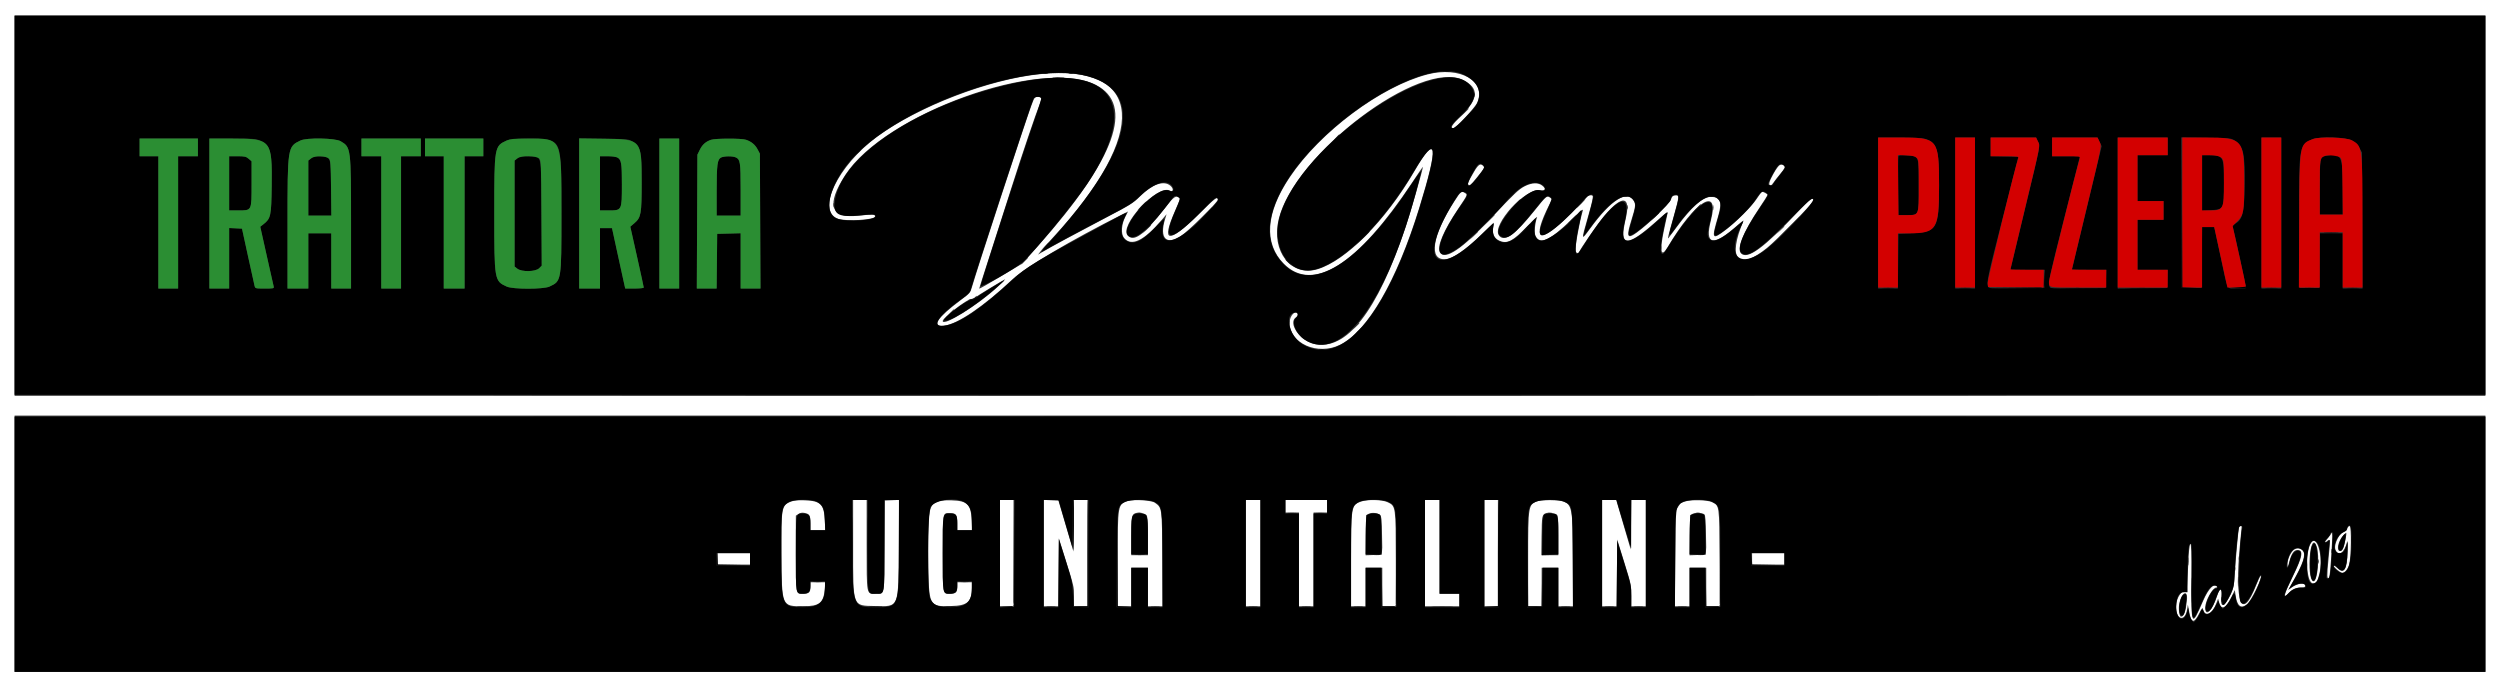
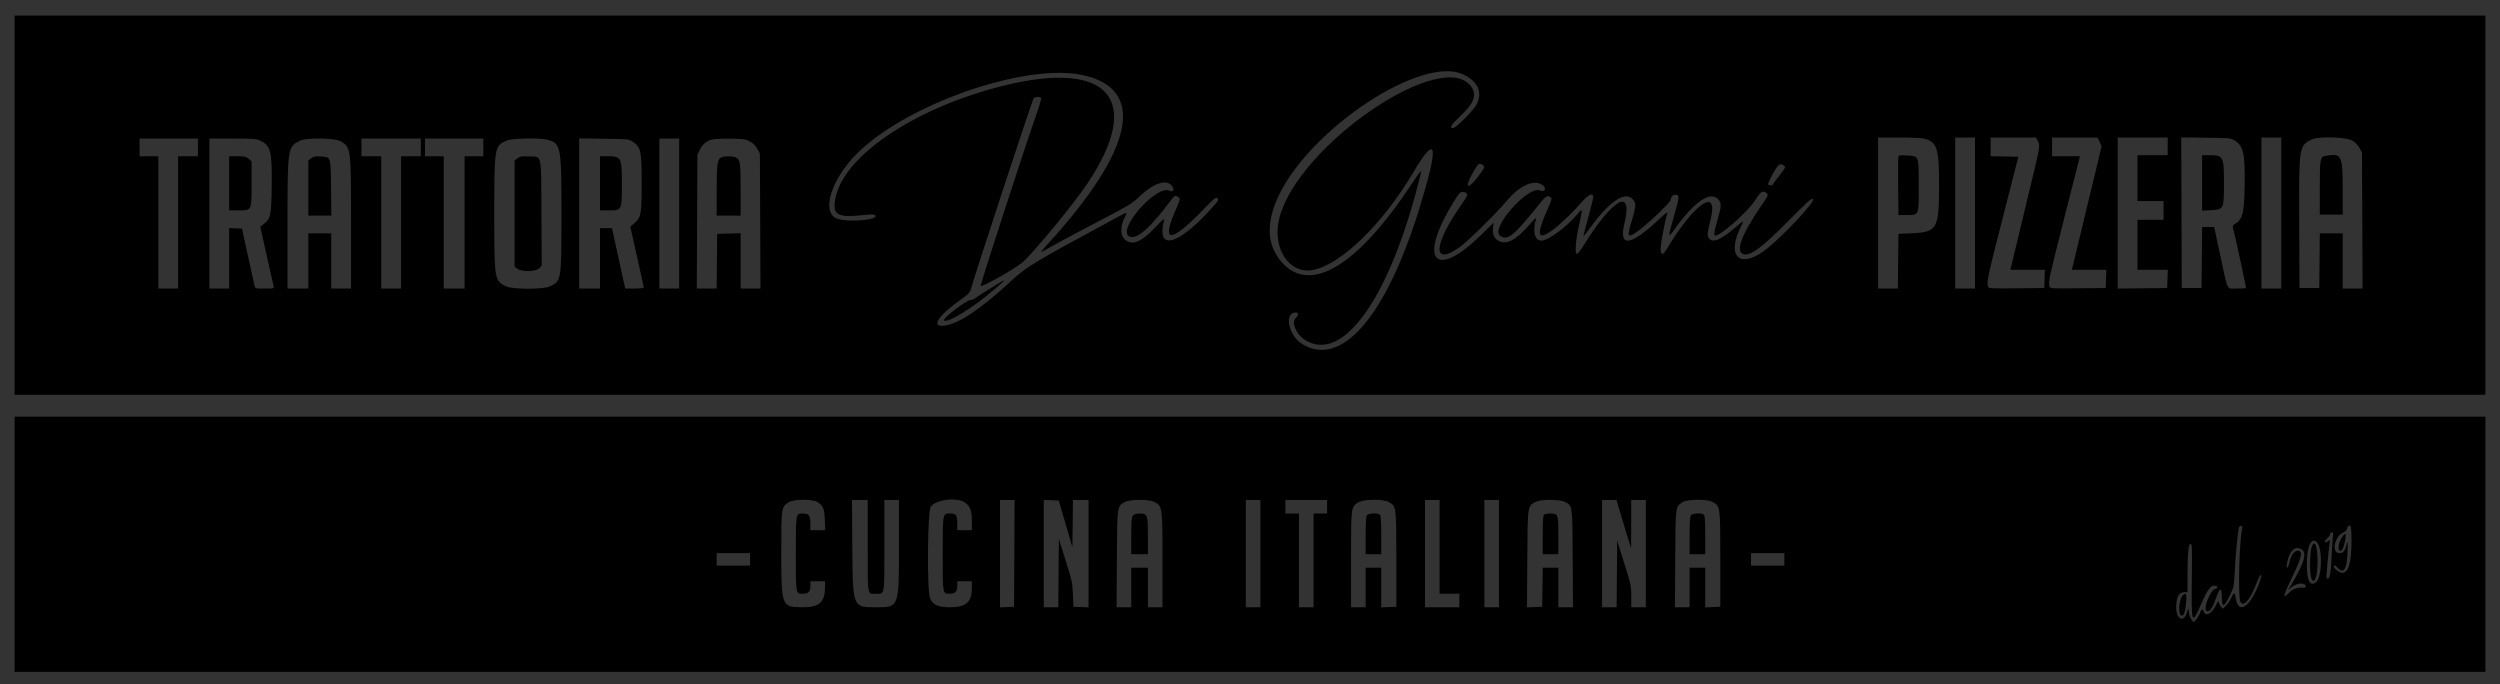
<svg xmlns="http://www.w3.org/2000/svg" id="svg" width="400" height="109.519" viewBox="0, 0, 400,109.519">
  <rect x="0" y="0" width="400" height="109.519" fill="#333333" stroke="none" />
  <g id="svgg">
-     <path id="path0" d="M0.000 54.750 L 0.000 109.500 200.000 109.500 L 400.000 109.500 400.000 54.750 L 400.000 0.000 200.000 0.000 L 0.000 0.000 0.000 54.750 M397.667 32.917 L 397.667 63.333 200.000 63.333 L 2.333 63.333 2.333 32.917 L 2.333 2.500 200.000 2.500 L 397.667 2.500 397.667 32.917 M228.405 11.907 C 220.954 13.834,211.243 21.081,206.361 28.358 C 202.512 34.095,202.184 38.940,205.422 42.205 C 210.070 46.889,217.247 42.338,225.958 29.182 C 226.898 27.763,227.667 26.640,227.667 26.686 C 227.667 27.095,225.757 33.754,224.915 36.281 C 220.377 49.901,215.386 56.252,210.199 55.008 C 207.939 54.466,206.053 51.682,207.336 50.783 C 207.567 50.621,207.672 50.422,207.610 50.261 C 207.316 49.493,206.333 50.528,206.333 51.606 C 206.333 54.949,210.826 56.929,214.402 55.163 C 218.812 52.986,223.455 44.973,227.051 33.333 C 230.206 23.124,229.963 21.097,226.333 27.352 C 221.728 35.287,215.317 41.763,210.753 43.090 C 206.552 44.311,203.369 40.202,204.577 35.118 C 207.069 24.632,227.339 9.350,234.148 12.824 C 236.685 14.118,236.579 15.812,233.792 18.533 C 232.294 19.996,231.976 20.500,232.553 20.500 C 232.915 20.500,235.993 17.218,236.332 16.472 C 237.901 13.014,233.632 10.556,228.405 11.907 M166.417 11.862 C 158.276 12.680,146.907 17.047,140.333 21.881 C 133.964 26.565,130.549 33.825,134.150 35.024 C 135.435 35.452,140.000 35.161,140.000 34.651 C 140.000 34.269,139.830 34.261,137.269 34.522 C 132.849 34.973,132.160 32.760,135.238 28.000 C 141.582 18.194,166.647 9.182,175.335 13.584 C 181.578 16.748,178.467 25.448,166.142 39.290 L 163.583 42.164 160.125 44.233 C 158.223 45.372,156.667 46.251,156.667 46.188 C 156.667 46.125,157.373 43.900,158.237 41.245 C 159.101 38.589,160.710 33.567,161.814 30.083 C 163.478 24.829,165.663 18.371,166.484 16.278 C 166.717 15.683,166.605 15.500,166.006 15.500 C 165.563 15.500,165.496 15.594,165.023 16.875 C 164.083 19.417,156.154 43.641,155.524 45.897 C 155.260 46.842,155.196 46.917,153.750 47.993 C 149.926 50.838,148.909 52.407,151.081 52.110 C 153.287 51.807,157.386 49.019,162.015 44.672 C 164.081 42.732,171.305 38.464,179.618 34.273 L 180.485 33.835 180.043 34.709 C 179.428 35.922,179.331 37.410,179.825 38.036 C 180.983 39.504,183.009 38.548,185.881 35.178 L 186.653 34.272 186.402 35.094 C 185.480 38.124,186.618 39.294,188.973 37.738 C 190.199 36.927,194.833 32.367,194.833 31.970 C 194.833 31.378,194.410 31.695,191.928 34.144 C 186.915 39.091,185.699 38.950,188.022 33.693 C 188.481 32.653,188.833 31.781,188.804 31.757 C 188.142 31.202,187.883 31.364,186.418 33.250 C 183.048 37.587,181.428 38.784,180.426 37.677 C 179.004 36.105,185.221 29.459,187.149 30.490 C 187.739 30.806,187.832 30.208,187.269 29.724 C 186.219 28.821,184.398 29.456,182.411 31.417 C 181.289 32.525,180.864 32.790,176.889 34.869 C 172.608 37.108,167.781 39.715,166.667 40.391 L 166.083 40.745 166.417 40.306 C 166.600 40.065,167.502 39.054,168.421 38.059 C 183.948 21.249,183.101 10.186,166.417 11.862 M235.863 27.458 C 234.905 29.114,234.808 29.324,234.919 29.503 C 235.102 29.800,235.265 29.677,236.178 28.548 C 237.578 26.818,237.558 26.853,237.327 26.576 C 236.913 26.077,236.529 26.309,235.863 27.458 M283.777 27.758 C 283.045 29.049,282.893 29.667,283.309 29.667 C 283.393 29.667,283.596 29.460,283.761 29.208 C 283.925 28.956,284.424 28.311,284.870 27.775 C 285.515 26.998,285.641 26.753,285.486 26.567 C 285.021 26.007,284.606 26.296,283.777 27.758 M243.991 29.784 C 243.017 30.267,242.271 30.975,238.500 34.990 C 233.964 39.821,231.218 41.663,230.405 40.422 C 229.829 39.543,230.908 36.957,233.383 33.286 C 234.798 31.187,234.807 31.167,234.451 30.918 C 233.866 30.508,233.738 30.599,232.755 32.125 C 229.111 37.782,228.516 41.733,231.351 41.461 C 232.513 41.349,234.435 40.012,237.066 37.484 C 239.126 35.504,239.131 35.501,238.959 36.177 C 238.679 37.281,239.017 38.119,239.901 38.510 C 241.170 39.072,242.071 38.596,244.437 36.117 C 245.330 35.182,246.007 34.560,245.942 34.735 C 245.586 35.692,245.449 37.265,245.681 37.738 C 246.398 39.202,247.949 38.505,251.398 35.167 C 252.487 34.113,253.334 33.400,253.280 33.583 C 252.680 35.612,251.937 39.810,252.103 40.241 C 252.208 40.515,252.667 40.604,252.667 40.351 C 252.667 40.053,255.664 35.719,256.746 34.452 C 259.609 31.098,260.979 31.333,260.109 35.027 C 259.009 39.696,260.264 39.674,265.570 34.930 C 266.810 33.821,266.884 33.780,266.784 34.250 C 266.725 34.525,266.488 35.632,266.255 36.709 C 265.504 40.195,265.740 41.375,266.820 39.542 C 271.178 32.148,275.202 29.646,273.750 35.234 C 272.700 39.274,274.101 39.512,278.075 35.968 C 278.620 35.481,279.018 35.196,278.960 35.333 C 276.339 41.476,278.029 43.443,282.698 39.687 C 284.215 38.467,290.167 32.411,290.167 32.088 C 290.167 31.418,289.640 31.796,287.703 33.855 C 282.258 39.644,279.611 41.587,278.577 40.553 C 277.842 39.818,278.888 37.169,281.391 33.427 C 282.184 32.241,282.833 31.222,282.833 31.162 C 282.833 31.066,282.093 30.667,281.914 30.667 C 281.875 30.667,281.473 31.216,281.020 31.887 C 280.192 33.113,277.872 35.436,276.167 36.745 C 273.902 38.484,273.794 38.299,274.903 34.583 C 275.576 32.328,275.264 31.500,273.741 31.500 C 272.464 31.500,270.637 33.114,268.284 36.323 C 267.641 37.199,267.047 37.992,266.963 38.083 C 266.766 38.297,266.858 37.918,267.863 34.348 C 268.716 31.319,268.718 31.139,267.898 31.296 C 267.602 31.353,267.456 31.514,267.387 31.856 C 267.238 32.602,262.689 36.865,261.205 37.649 C 260.360 38.095,260.306 37.532,260.985 35.327 C 261.685 33.053,261.726 32.765,261.433 32.199 C 260.447 30.291,257.778 31.951,254.440 36.549 C 252.962 38.586,252.959 38.574,254.080 34.662 C 254.790 32.185,254.955 31.408,254.794 31.307 C 254.536 31.145,253.938 31.309,253.858 31.564 C 253.825 31.666,252.738 32.806,251.441 34.097 C 246.271 39.244,244.904 38.673,247.937 32.633 L 248.330 31.850 247.966 31.595 C 247.497 31.267,247.423 31.332,245.409 33.840 C 242.346 37.654,240.579 38.844,239.799 37.617 C 238.729 35.933,244.029 30.129,246.375 30.415 C 247.308 30.529,247.445 30.243,246.728 29.679 C 246.107 29.191,245.109 29.229,243.991 29.784 M159.667 45.853 C 156.555 48.766,150.833 52.333,150.833 51.360 C 150.833 50.846,154.745 47.833,155.413 47.833 C 155.608 47.833,155.848 47.752,155.947 47.653 C 156.152 47.448,160.705 44.679,160.833 44.681 C 160.879 44.682,160.354 45.209,159.667 45.853 M397.667 87.000 L 397.667 107.500 200.000 107.500 L 2.333 107.500 2.333 87.000 L 2.333 66.500 200.000 66.500 L 397.667 66.500 397.667 87.000 M126.590 80.240 C 125.043 80.813,124.975 81.193,125.034 88.879 C 125.097 97.067,125.069 97.000,128.500 97.000 C 131.109 97.000,131.781 96.461,131.961 94.225 L 132.046 93.167 130.856 93.167 L 129.667 93.167 129.667 93.883 C 129.667 94.794,129.451 95.000,128.500 95.000 C 127.282 95.000,127.333 95.282,127.333 88.554 L 127.333 82.508 127.752 82.233 C 128.034 82.048,128.341 81.993,128.694 82.064 C 129.549 82.235,129.667 82.431,129.667 83.687 L 129.667 84.833 130.853 84.833 L 132.040 84.833 131.968 83.292 C 131.847 80.689,131.303 80.142,128.750 80.050 C 127.723 80.013,127.042 80.073,126.590 80.240 M136.500 87.505 C 136.500 97.235,136.371 96.883,139.971 96.965 C 143.881 97.054,143.736 97.407,143.798 87.617 L 143.846 79.984 142.715 80.034 L 141.583 80.083 141.540 87.318 C 141.491 95.471,141.576 95.000,140.156 95.000 C 138.586 95.000,138.667 95.428,138.667 87.130 L 138.667 80.000 137.583 80.000 L 136.500 80.000 136.500 87.505 M150.267 80.164 C 148.595 80.697,148.464 81.372,148.531 89.121 C 148.599 97.125,148.567 97.056,152.198 96.965 C 154.831 96.900,155.496 96.294,155.499 93.958 L 155.500 93.167 154.333 93.167 L 153.167 93.167 153.167 93.883 C 153.167 94.799,152.952 95.000,151.973 95.000 C 150.809 95.000,150.833 95.139,150.833 88.448 C 150.833 81.851,150.789 82.091,152.000 82.091 C 152.971 82.091,153.167 82.358,153.167 83.687 L 153.167 84.833 154.353 84.833 L 155.540 84.833 155.468 83.292 C 155.347 80.685,154.801 80.137,152.250 80.057 C 151.425 80.031,150.533 80.079,150.267 80.164 M160.000 88.500 L 160.000 97.000 161.083 97.000 L 162.167 97.000 162.167 88.500 L 162.167 80.000 161.083 80.000 L 160.000 80.000 160.000 88.500 M167.000 88.500 L 167.000 97.000 168.164 97.000 L 169.329 97.000 169.373 91.564 L 169.417 86.128 170.625 89.970 C 171.773 93.620,171.833 93.891,171.833 95.406 L 171.833 97.000 172.917 97.000 L 174.000 97.000 174.000 88.500 L 174.000 80.000 172.920 80.000 L 171.839 80.000 171.795 84.123 L 171.750 88.247 170.769 84.915 C 170.230 83.083,169.683 81.227,169.554 80.792 L 169.320 80.000 168.160 80.000 L 167.000 80.000 167.000 88.500 M180.440 80.162 C 178.854 80.668,178.833 80.786,178.833 89.495 L 178.833 97.000 179.917 97.000 L 181.000 97.000 181.000 93.917 L 181.000 90.833 182.333 90.833 L 183.667 90.833 183.667 93.917 L 183.667 97.000 184.843 97.000 L 186.019 97.000 185.968 89.458 C 185.911 81.107,185.936 81.296,184.785 80.438 C 184.264 80.050,181.370 79.866,180.440 80.162 M199.333 88.500 L 199.333 97.000 200.500 97.000 L 201.667 97.000 201.667 88.500 L 201.667 80.000 200.500 80.000 L 199.333 80.000 199.333 88.500 M205.667 81.000 L 205.667 82.000 206.750 82.000 L 207.833 82.000 207.833 89.500 L 207.833 97.000 209.000 97.000 L 210.167 97.000 210.167 89.500 L 210.167 82.000 211.250 82.000 L 212.333 82.000 212.333 81.000 L 212.333 80.000 209.000 80.000 L 205.667 80.000 205.667 81.000 M217.750 80.251 C 216.204 80.799,216.169 81.011,216.168 89.708 L 216.167 97.000 217.333 97.000 L 218.500 97.000 218.500 93.917 L 218.500 90.833 219.833 90.833 L 221.167 90.833 221.167 93.917 L 221.167 97.000 222.250 97.000 L 223.333 97.000 223.330 89.542 C 223.325 80.946,223.326 80.950,221.964 80.331 C 221.090 79.935,218.767 79.891,217.750 80.251 M228.000 88.500 L 228.000 97.000 230.750 97.000 L 233.500 97.000 233.500 96.000 L 233.500 95.000 231.917 95.000 L 230.333 95.000 230.333 87.500 L 230.333 80.000 229.167 80.000 L 228.000 80.000 228.000 88.500 M237.500 88.500 L 237.500 97.000 238.583 97.000 L 239.667 97.000 239.667 88.500 L 239.667 80.000 238.583 80.000 L 237.500 80.000 237.500 88.500 M246.107 80.171 C 244.524 80.646,244.500 80.787,244.500 89.495 L 244.500 97.000 245.583 97.000 L 246.667 97.000 246.667 93.917 L 246.667 90.833 248.000 90.833 L 249.333 90.833 249.333 93.917 L 249.333 97.000 250.500 97.000 L 251.667 97.000 251.663 89.875 C 251.658 81.150,251.563 80.644,249.843 80.167 C 249.131 79.969,246.773 79.972,246.107 80.171 M256.333 88.500 L 256.333 97.000 257.498 97.000 L 258.662 97.000 258.706 91.660 L 258.750 86.319 259.880 89.951 C 260.972 93.457,261.011 93.643,261.005 95.292 L 261.000 97.000 262.167 97.000 L 263.333 97.000 263.333 88.500 L 263.333 80.000 262.170 80.000 L 261.006 80.000 260.961 83.958 L 260.917 87.917 259.755 83.958 L 258.593 80.000 257.463 80.000 L 256.333 80.000 256.333 88.500 M269.583 80.247 C 269.217 80.384,268.904 80.496,268.889 80.497 C 268.873 80.499,268.686 80.781,268.472 81.125 L 268.083 81.750 268.034 89.375 L 267.984 97.000 269.159 97.000 L 270.333 97.000 270.333 93.917 L 270.333 90.833 271.667 90.833 L 273.000 90.833 273.000 93.917 L 273.000 97.000 274.088 97.000 L 275.176 97.000 275.130 89.262 C 275.078 80.642,275.122 80.959,273.902 80.335 C 273.210 79.982,270.450 79.925,269.583 80.247 M183.452 82.437 C 183.608 82.651,183.667 83.559,183.667 85.782 L 183.667 88.833 182.333 88.833 L 181.000 88.833 181.000 85.782 C 181.000 82.677,181.060 82.344,181.667 82.107 C 182.119 81.930,183.232 82.136,183.452 82.437 M220.822 82.417 C 221.040 82.635,221.083 83.178,221.083 85.714 L 221.083 88.750 219.788 88.799 L 218.493 88.847 218.538 85.637 L 218.583 82.426 219.000 82.207 C 219.501 81.944,220.459 82.055,220.822 82.417 M249.090 82.339 C 249.288 82.503,249.333 83.131,249.333 85.687 L 249.333 88.833 248.000 88.833 L 246.667 88.833 246.667 85.782 C 246.667 82.677,246.727 82.344,247.333 82.107 C 247.705 81.962,248.811 82.107,249.090 82.339 M272.729 82.328 C 272.855 82.454,272.917 83.540,272.917 85.633 L 272.917 88.750 271.621 88.799 L 270.326 88.847 270.371 85.637 L 270.417 82.426 270.833 82.207 C 271.297 81.962,272.435 82.035,272.729 82.328 M358.252 84.375 C 358.133 84.721,357.685 89.615,357.576 91.750 C 357.467 93.886,357.284 94.575,356.454 95.958 C 355.642 97.312,355.204 97.010,355.424 95.248 C 355.585 93.960,355.169 93.987,354.760 95.292 C 354.016 97.664,352.831 98.845,352.835 97.208 C 352.838 96.115,354.016 94.000,354.622 94.000 C 354.749 94.000,354.807 93.925,354.750 93.833 C 354.340 93.171,353.339 94.194,352.511 96.121 C 350.652 100.450,350.574 100.312,350.615 92.781 C 350.639 88.362,350.599 86.995,350.448 87.044 C 350.309 87.090,350.200 88.268,350.083 90.986 C 349.992 93.119,349.864 94.810,349.799 94.745 C 349.213 94.154,348.177 95.620,348.170 97.050 C 348.160 99.209,349.603 99.559,349.941 97.479 L 350.060 96.750 350.275 97.903 C 350.620 99.758,351.040 99.800,351.911 98.067 C 352.280 97.333,352.422 97.168,352.471 97.417 C 352.738 98.782,353.939 98.295,354.605 96.550 L 354.897 95.786 355.078 96.433 C 355.425 97.669,356.116 97.348,357.017 95.532 L 357.571 94.417 357.692 95.232 C 357.951 96.987,358.545 97.453,359.532 96.677 C 360.193 96.158,362.107 92.167,361.696 92.167 C 361.621 92.167,361.316 92.795,361.018 93.563 C 358.679 99.575,357.475 96.571,358.403 87.039 C 358.548 85.548,358.667 84.292,358.667 84.248 C 358.667 84.072,358.319 84.179,358.252 84.375 M375.568 84.583 C 375.511 84.813,375.362 85.000,375.237 85.000 C 374.456 85.000,373.345 87.070,373.669 87.922 C 374.138 89.157,375.107 88.474,375.566 86.583 C 375.611 86.400,375.631 87.150,375.610 88.250 C 375.558 91.105,375.054 91.927,373.985 90.903 C 373.720 90.649,373.463 90.482,373.413 90.532 C 373.281 90.664,374.468 91.667,374.756 91.667 C 375.132 91.667,375.624 91.089,375.845 90.386 C 376.185 89.307,376.260 84.167,375.937 84.167 C 375.792 84.167,375.626 84.354,375.568 84.583 M373.019 85.286 C 373.009 85.397,372.775 85.745,372.500 86.058 C 371.935 86.702,371.827 87.041,372.334 86.582 C 372.857 86.109,372.871 86.280,372.564 89.397 C 372.289 92.186,372.308 92.760,372.661 92.406 C 372.833 92.232,373.249 85.906,373.120 85.403 C 373.075 85.227,373.030 85.174,373.019 85.286 M375.243 86.479 C 375.005 87.730,374.790 88.167,374.414 88.167 C 373.786 88.167,374.067 86.649,374.863 85.742 C 375.516 84.998,375.523 85.011,375.243 86.479 M369.763 86.875 C 368.777 88.388,369.020 93.333,370.081 93.333 C 370.600 93.333,370.781 93.066,371.100 91.821 C 371.765 89.234,370.728 85.396,369.763 86.875 M370.677 87.448 C 371.180 88.973,370.814 93.000,370.172 93.000 C 369.707 93.000,369.440 91.490,369.540 89.419 C 369.655 87.042,370.220 86.063,370.677 87.448 M367.167 87.879 C 366.609 88.154,365.998 89.403,366.010 90.244 C 366.019 90.871,366.039 90.842,366.311 89.799 C 366.637 88.550,367.031 88.000,367.601 88.000 C 368.583 88.000,368.404 89.080,366.923 92.087 C 365.394 95.191,365.201 95.992,366.265 94.816 C 366.745 94.286,367.409 94.000,368.158 94.000 C 368.643 94.000,368.833 93.931,368.833 93.753 C 368.833 93.154,367.643 93.305,366.619 94.034 C 366.121 94.389,366.125 94.375,366.901 92.988 C 368.510 90.117,368.955 88.743,368.471 88.142 C 368.152 87.745,367.646 87.643,367.167 87.879 M114.833 89.417 L 114.833 90.333 117.417 90.333 L 120.000 90.333 120.000 89.417 L 120.000 88.500 117.417 88.500 L 114.833 88.500 114.833 89.417 M280.333 89.417 L 280.333 90.333 282.917 90.333 L 285.500 90.333 285.500 89.417 L 285.500 88.500 282.917 88.500 L 280.333 88.500 280.333 89.417 M349.909 96.042 C 349.721 97.865,349.437 98.654,348.966 98.664 C 348.694 98.670,348.520 97.438,348.676 96.615 C 349.033 94.737,350.095 94.243,349.909 96.042 " stroke="none" fill="#ffffff" fill-rule="evenodd" />
    <path id="path1" d="M2.333 32.833 L 2.333 63.167 200.000 63.167 L 397.667 63.167 397.667 32.833 L 397.667 2.500 200.000 2.500 L 2.333 2.500 2.333 32.833 M234.040 11.875 C 236.424 12.967,237.241 14.697,236.294 16.648 C 235.842 17.580,232.959 20.500,232.492 20.500 C 231.868 20.500,232.173 19.968,233.528 18.695 C 235.771 16.590,236.299 15.349,235.505 14.048 C 231.317 7.178,207.805 23.048,204.710 34.833 C 203.457 39.604,206.211 43.911,210.057 43.196 C 214.532 42.363,221.221 35.863,226.122 27.583 C 229.941 21.131,230.271 23.132,227.084 33.417 C 221.725 50.712,214.620 58.909,208.345 55.039 C 206.149 53.684,205.409 50.000,207.333 50.000 C 207.779 50.000,207.767 50.506,207.313 50.895 C 206.593 51.512,207.344 53.405,208.662 54.294 C 214.877 58.482,222.629 47.366,227.405 27.417 C 227.476 27.123,226.843 27.950,225.877 29.417 C 217.266 42.474,209.748 47.064,205.172 42.057 C 202.626 39.272,202.485 35.502,204.757 30.962 C 210.121 20.243,227.531 8.895,234.040 11.875 M173.109 11.986 C 183.450 14.120,181.522 23.831,167.764 38.909 C 166.602 40.182,166.386 40.487,166.833 40.219 C 167.947 39.553,173.271 36.695,177.167 34.672 C 180.703 32.835,181.205 32.520,182.333 31.434 C 184.711 29.145,186.885 28.539,187.642 29.953 C 187.916 30.466,187.615 30.785,187.112 30.515 C 185.163 29.472,178.846 36.500,180.587 37.774 C 181.692 38.581,184.057 36.526,187.645 31.644 C 187.917 31.275,188.160 31.253,188.580 31.560 C 188.877 31.777,188.850 31.881,187.998 33.852 C 185.783 38.975,187.354 38.855,192.562 33.502 C 194.346 31.668,194.566 31.494,194.798 31.726 C 195.030 31.959,194.944 32.108,193.921 33.252 C 188.461 39.352,184.926 40.237,186.275 35.167 C 186.353 34.874,185.950 35.211,184.916 36.304 C 182.713 38.632,181.420 39.241,180.226 38.512 C 179.226 37.903,179.137 36.359,180.003 34.661 C 180.433 33.818,180.655 33.743,177.215 35.601 C 165.671 41.837,164.206 42.719,161.988 44.772 C 156.846 49.532,153.279 51.910,150.962 52.124 C 148.868 52.317,150.205 50.398,154.039 47.705 C 154.748 47.208,155.201 46.763,155.268 46.500 C 155.717 44.720,165.004 16.449,165.353 15.797 C 165.540 15.448,166.467 15.388,166.594 15.717 C 166.639 15.836,166.158 17.392,165.523 19.175 C 164.061 23.283,157.282 44.162,156.906 45.714 C 156.796 46.173,162.383 43.036,163.647 41.930 C 165.377 40.417,171.851 32.555,173.952 29.417 C 182.936 15.995,177.535 9.553,160.750 13.667 C 145.944 17.296,134.109 25.494,133.547 32.510 C 133.396 34.402,134.281 34.804,137.798 34.442 C 139.505 34.266,139.877 34.269,140.033 34.456 C 140.683 35.239,135.288 35.635,133.772 34.916 C 131.437 33.808,133.030 28.722,136.965 24.722 C 144.778 16.783,163.826 10.070,173.109 11.986 M307.880 22.177 C 309.952 22.752,310.250 23.693,310.250 29.667 C 310.250 36.638,309.957 37.146,305.833 37.326 L 303.750 37.417 303.706 41.792 L 303.661 46.167 302.081 46.167 L 300.500 46.167 300.500 34.083 L 300.500 22.000 303.875 22.001 C 305.731 22.001,307.533 22.081,307.880 22.177 M316.000 34.083 L 316.000 46.167 314.417 46.167 L 312.833 46.167 312.833 34.083 L 312.833 22.000 314.417 22.000 L 316.000 22.000 316.000 34.083 M326.052 22.589 C 326.446 23.414,326.558 22.818,324.087 33.084 C 322.851 38.217,321.800 42.585,321.750 42.792 L 321.660 43.167 324.420 43.167 L 327.180 43.167 327.131 44.625 L 327.083 46.083 322.637 46.128 C 318.235 46.172,318.190 46.169,318.079 45.819 C 317.851 45.101,318.041 44.218,320.463 34.750 L 322.937 25.083 320.718 25.037 L 318.500 24.991 318.500 23.495 L 318.500 22.000 322.136 22.000 L 325.772 22.000 326.052 22.589 M335.934 22.688 L 336.268 23.377 333.997 32.813 C 332.748 38.003,331.673 42.456,331.610 42.708 L 331.494 43.167 334.253 43.167 L 337.013 43.167 336.965 44.625 L 336.917 46.083 332.470 46.128 C 328.140 46.171,328.021 46.163,327.918 45.836 C 327.698 45.146,327.868 44.360,330.302 34.792 L 332.792 25.000 330.563 25.000 L 328.333 25.000 328.333 23.500 L 328.333 22.000 331.967 22.000 L 335.601 22.000 335.934 22.688 M346.833 23.417 L 346.833 24.833 344.417 24.833 L 342.000 24.833 342.000 28.500 L 342.000 32.167 344.083 32.167 L 346.167 32.167 346.167 33.667 L 346.167 35.167 344.083 35.167 L 342.000 35.167 342.000 39.167 L 342.000 43.167 344.423 43.167 L 346.846 43.167 346.798 44.625 L 346.750 46.083 342.792 46.128 L 338.833 46.173 338.833 34.086 L 338.833 22.000 342.833 22.000 L 346.833 22.000 346.833 23.417 M357.533 22.467 C 358.957 23.352,359.220 24.546,359.141 29.764 C 359.076 34.039,358.815 35.098,357.656 35.783 C 357.353 35.962,357.198 36.169,357.247 36.328 C 357.507 37.156,359.424 46.020,359.358 46.086 C 359.314 46.131,358.651 46.167,357.885 46.167 C 356.204 46.167,356.515 46.791,355.246 40.875 L 354.272 36.333 353.305 36.333 L 352.338 36.333 352.294 41.208 L 352.250 46.083 350.667 46.083 L 349.083 46.083 349.041 34.031 L 348.998 21.978 352.957 22.031 C 356.752 22.081,356.942 22.099,357.533 22.467 M365.000 34.083 L 365.000 46.167 363.417 46.167 L 361.833 46.167 361.833 34.083 L 361.833 22.000 363.417 22.000 L 365.000 22.000 365.000 34.083 M376.468 22.542 C 376.849 22.794,377.330 23.319,377.538 23.709 L 377.917 24.417 377.963 35.292 L 378.009 46.167 376.421 46.167 L 374.833 46.167 374.833 41.750 L 374.833 37.333 373.003 37.333 L 371.172 37.333 371.128 41.708 L 371.083 46.083 369.500 46.083 L 367.917 46.083 367.873 35.833 C 367.819 23.343,367.830 23.274,369.915 22.303 C 371.078 21.762,375.535 21.924,376.468 22.542 M31.667 23.583 L 31.667 25.000 30.083 25.000 L 28.500 25.000 28.500 35.583 L 28.500 46.167 26.917 46.167 L 25.333 46.167 25.333 35.583 L 25.333 25.000 23.833 25.000 L 22.333 25.000 22.333 23.583 L 22.333 22.167 27.000 22.167 L 31.667 22.167 31.667 23.583 M41.590 22.480 C 43.322 23.267,43.547 24.144,43.472 29.833 C 43.410 34.559,43.323 34.962,42.159 35.873 L 41.643 36.277 42.664 40.847 C 43.226 43.360,43.727 45.585,43.778 45.792 C 43.868 46.160,43.842 46.167,42.355 46.167 C 40.841 46.167,40.840 46.166,40.724 45.708 C 40.661 45.456,40.184 43.300,39.665 40.917 L 38.720 36.583 37.694 36.534 L 36.667 36.484 36.667 41.325 L 36.667 46.167 35.083 46.167 L 33.500 46.167 33.500 34.167 L 33.500 22.167 37.208 22.170 C 40.445 22.174,41.002 22.213,41.590 22.480 M54.499 22.592 C 56.157 23.566,56.165 23.628,56.166 35.708 L 56.167 46.167 54.583 46.167 L 53.000 46.167 53.000 41.750 L 53.000 37.333 51.167 37.333 L 49.333 37.333 49.333 41.750 L 49.333 46.167 47.667 46.167 L 46.000 46.167 46.000 35.952 C 46.000 23.505,46.007 23.460,48.083 22.475 C 49.082 22.001,53.635 22.084,54.499 22.592 M67.333 23.583 L 67.333 25.000 65.750 25.000 L 64.167 25.000 64.167 35.583 L 64.167 46.167 62.583 46.167 L 61.000 46.167 61.000 35.583 L 61.000 25.000 59.417 25.000 L 57.833 25.000 57.833 23.583 L 57.833 22.167 62.583 22.167 L 67.333 22.167 67.333 23.583 M77.333 23.583 L 77.333 25.000 75.833 25.000 L 74.333 25.000 74.333 35.583 L 74.333 46.167 72.667 46.167 L 71.000 46.167 71.000 35.583 L 71.000 25.000 69.500 25.000 L 68.000 25.000 68.000 23.583 L 68.000 22.167 72.667 22.167 L 77.333 22.167 77.333 23.583 M87.583 22.353 C 89.754 22.952,89.833 23.370,89.833 34.207 C 89.833 44.998,89.839 44.964,87.917 45.852 C 86.936 46.304,82.072 46.306,81.076 45.853 C 79.099 44.955,79.083 44.862,79.083 34.167 C 79.083 23.472,79.099 23.378,81.076 22.480 C 81.869 22.120,86.418 22.031,87.583 22.353 M101.224 22.667 C 102.541 23.559,102.667 24.124,102.667 29.170 C 102.667 34.270,102.573 34.793,101.493 35.718 L 100.850 36.267 101.925 41.063 C 102.516 43.701,103.000 45.928,103.000 46.013 C 103.000 46.098,102.333 46.167,101.518 46.167 L 100.036 46.167 99.785 45.042 C 99.646 44.423,99.170 42.248,98.727 40.208 L 97.920 36.500 96.960 36.500 L 96.000 36.500 96.000 41.333 L 96.000 46.167 94.333 46.167 L 92.667 46.167 92.667 34.156 L 92.667 22.145 96.638 22.197 C 100.557 22.249,100.617 22.255,101.224 22.667 M108.667 34.167 L 108.667 46.167 107.083 46.167 L 105.500 46.167 105.500 34.167 L 105.500 22.167 107.083 22.167 L 108.667 22.167 108.667 34.167 M119.350 22.359 C 120.229 22.657,120.807 23.132,121.212 23.889 L 121.583 24.583 121.631 35.375 L 121.678 46.167 120.089 46.167 L 118.500 46.167 118.500 41.745 L 118.500 37.322 116.625 37.370 L 114.750 37.417 114.706 41.792 L 114.661 46.167 113.075 46.167 L 111.488 46.167 111.536 35.458 L 111.583 24.750 111.973 23.959 C 112.377 23.138,112.898 22.672,113.750 22.370 C 114.435 22.127,118.642 22.119,119.350 22.359 M303.750 25.022 C 303.701 25.150,303.681 27.316,303.706 29.836 L 303.750 34.417 305.033 34.409 C 307.082 34.396,307.000 34.590,307.000 29.743 C 307.000 24.836,307.062 24.997,305.116 24.872 C 304.121 24.808,303.820 24.841,303.750 25.022 M352.333 29.271 L 352.333 33.709 353.695 33.631 C 355.826 33.507,355.833 33.492,355.833 29.332 C 355.833 24.976,355.756 24.833,353.392 24.833 L 352.333 24.833 352.333 29.271 M372.043 24.951 C 371.219 25.110,371.167 25.415,371.167 30.037 L 371.167 34.333 373.000 34.333 L 374.833 34.333 374.833 30.175 C 374.833 24.803,374.644 24.449,372.043 24.951 M36.667 29.333 L 36.667 33.667 38.065 33.667 C 40.322 33.667,40.250 33.806,40.250 29.417 L 40.250 25.804 39.782 25.402 C 39.373 25.050,39.150 25.000,37.991 25.000 L 36.667 25.000 36.667 29.333 M49.792 25.329 L 49.333 25.691 49.333 30.095 L 49.333 34.500 51.174 34.500 L 53.016 34.500 52.966 30.089 C 52.908 24.944,52.973 25.139,51.294 25.034 C 50.414 24.978,50.178 25.024,49.792 25.329 M82.792 25.330 L 82.333 25.691 82.333 34.167 L 82.333 42.642 82.772 42.988 C 83.469 43.536,85.690 43.492,86.262 42.920 L 86.676 42.506 86.629 34.092 C 86.575 24.248,86.768 25.116,84.619 25.026 C 83.417 24.976,83.194 25.013,82.792 25.330 M96.000 29.333 L 96.000 33.667 97.405 33.667 C 99.510 33.667,99.500 33.686,99.500 29.485 C 99.500 25.139,99.428 25.000,97.159 25.000 L 96.000 25.000 96.000 29.333 M115.376 25.203 C 114.779 25.491,114.669 26.322,114.668 30.542 L 114.667 34.500 116.583 34.500 L 118.500 34.500 118.500 30.341 C 118.500 25.931,118.437 25.510,117.724 25.185 C 117.215 24.953,115.872 24.964,115.376 25.203 M237.252 26.398 C 237.646 26.685,237.563 26.872,236.333 28.462 C 234.854 30.376,234.338 30.021,235.511 27.896 C 236.475 26.150,236.676 25.977,237.252 26.398 M285.616 26.764 C 285.643 26.848,285.216 27.467,284.666 28.140 C 284.117 28.813,283.667 29.431,283.667 29.515 C 283.667 29.722,283.045 29.708,282.916 29.498 C 282.796 29.305,284.060 26.940,284.538 26.462 C 284.860 26.140,285.465 26.310,285.616 26.764 M246.768 29.580 C 247.499 30.059,247.214 30.833,246.437 30.479 C 244.533 29.611,238.369 36.572,240.018 37.727 C 241.179 38.540,242.217 37.730,245.869 33.167 C 247.327 31.344,247.555 31.176,248.063 31.548 C 248.355 31.761,248.329 31.867,247.528 33.678 C 245.889 37.388,245.984 38.375,247.865 37.182 C 249.055 36.428,251.112 34.541,252.667 32.777 C 254.061 31.196,254.703 30.801,254.928 31.386 C 254.974 31.507,254.628 32.975,254.158 34.649 C 253.688 36.323,253.332 37.721,253.367 37.756 C 253.402 37.791,253.876 37.204,254.420 36.452 C 257.425 32.292,259.933 30.574,261.179 31.821 C 261.823 32.464,261.808 32.929,261.070 35.355 C 260.300 37.884,260.385 38.108,261.761 37.186 C 263.287 36.162,267.149 32.549,267.273 32.028 C 267.424 31.397,267.648 31.167,268.109 31.167 C 268.750 31.167,268.728 31.445,267.837 34.587 C 266.824 38.159,266.831 38.221,268.049 36.519 C 271.049 32.329,273.595 30.569,274.846 31.821 C 275.480 32.455,275.470 32.918,274.767 35.316 C 274.125 37.507,274.133 37.947,274.810 37.593 C 276.447 36.738,279.918 33.510,280.908 31.922 C 281.736 30.594,282.092 30.397,282.687 30.935 C 282.969 31.190,282.921 31.297,281.767 32.977 C 278.735 37.391,277.702 40.055,278.810 40.604 C 279.885 41.137,281.698 39.832,286.217 35.276 C 289.452 32.013,289.878 31.640,290.101 31.863 C 290.457 32.219,285.659 37.388,282.827 39.699 C 278.492 43.235,276.044 41.178,278.595 36.143 C 279.096 35.155,279.126 35.145,277.500 36.525 C 275.236 38.447,273.961 38.937,273.410 38.097 C 273.118 37.651,273.155 37.254,273.684 35.177 C 275.037 29.867,271.232 32.337,266.799 39.648 C 266.123 40.763,265.895 40.889,265.732 40.238 C 265.585 39.651,266.171 36.209,266.781 34.083 C 266.841 33.874,266.482 34.122,265.813 34.754 C 260.860 39.430,258.952 39.732,259.919 35.687 C 261.305 29.890,258.064 31.711,253.288 39.411 C 252.839 40.136,252.405 40.661,252.288 40.620 C 251.940 40.499,252.107 38.393,252.661 35.917 C 253.258 33.244,253.256 33.231,252.358 34.303 C 250.649 36.345,247.711 38.496,246.629 38.499 C 245.544 38.501,245.173 36.996,245.769 35.003 C 245.850 34.730,245.544 34.994,244.869 35.779 C 242.566 38.455,240.991 39.284,239.704 38.499 C 239.016 38.080,238.778 37.472,238.896 36.440 L 238.989 35.630 236.869 37.693 C 229.529 44.840,226.871 41.611,232.516 32.406 C 233.530 30.752,233.694 30.595,234.255 30.736 C 234.946 30.910,234.903 31.234,234.031 32.456 C 229.301 39.085,229.056 42.758,233.558 39.528 C 234.874 38.584,239.396 34.145,241.015 32.208 C 243.124 29.685,245.366 28.661,246.768 29.580 M158.469 46.136 C 157.306 46.847,156.212 47.558,156.039 47.715 C 155.866 47.872,155.535 48.000,155.305 48.000 C 154.646 48.000,150.752 50.974,151.037 51.259 C 151.560 51.782,155.689 49.240,159.125 46.279 C 161.283 44.420,161.275 44.419,158.469 46.136 M2.333 87.083 L 2.333 107.500 200.000 107.500 L 397.667 107.500 397.667 87.083 L 397.667 66.667 200.000 66.667 L 2.333 66.667 2.333 87.083 M130.783 80.326 C 131.696 80.883,131.900 81.373,131.973 83.194 L 132.039 84.833 130.853 84.833 L 129.667 84.833 129.667 83.762 C 129.667 82.451,129.443 82.167,128.411 82.167 C 127.320 82.167,127.333 82.087,127.333 88.644 C 127.333 95.171,127.302 95.000,128.500 95.000 C 129.351 95.000,129.667 94.658,129.667 93.738 L 129.667 93.000 130.833 93.000 L 132.000 93.000 131.996 94.042 C 131.988 96.340,131.069 97.159,128.500 97.159 C 125.046 97.159,125.008 97.067,125.004 88.500 C 125.000 81.158,125.002 81.145,126.150 80.378 C 126.939 79.851,129.947 79.817,130.783 80.326 M138.833 87.327 C 138.833 95.630,138.719 95.000,140.227 95.000 C 141.567 95.000,141.500 95.408,141.500 87.238 L 141.500 80.000 142.667 80.000 L 143.833 80.000 143.833 87.531 C 143.833 97.214,143.852 97.167,140.149 97.167 C 136.424 97.167,136.430 97.183,136.369 87.542 L 136.320 80.000 137.577 80.000 L 138.833 80.000 138.833 87.327 M154.350 80.378 C 155.226 80.963,155.499 81.677,155.500 83.375 L 155.500 84.833 154.333 84.833 L 153.167 84.833 153.167 83.822 C 153.167 82.393,153.007 82.167,152.000 82.167 C 150.806 82.167,150.833 82.013,150.833 88.644 C 150.833 95.171,150.802 95.000,152.000 95.000 C 152.851 95.000,153.167 94.658,153.167 93.738 L 153.167 93.000 154.333 93.000 L 155.500 93.000 155.500 94.125 C 155.499 96.347,154.554 97.170,152.006 97.163 C 150.087 97.158,149.282 96.803,148.819 95.756 C 148.299 94.582,148.395 81.781,148.929 81.054 C 149.754 79.929,153.061 79.517,154.350 80.378 M162.293 88.542 L 162.250 97.083 161.125 97.133 L 160.000 97.182 160.000 88.591 L 160.000 80.000 161.168 80.000 L 162.336 80.000 162.293 88.542 M170.491 83.821 L 171.583 87.558 171.628 83.779 L 171.673 80.000 172.920 80.000 L 174.167 80.000 174.167 88.591 L 174.167 97.181 172.958 97.132 L 171.750 97.083 171.666 95.083 C 171.586 93.196,171.521 92.891,170.499 89.667 L 169.417 86.251 169.373 91.709 L 169.329 97.167 168.164 97.167 L 167.000 97.167 167.000 88.576 L 167.000 79.985 168.200 80.034 L 169.399 80.083 170.491 83.821 M184.667 80.292 C 185.983 80.950,186.000 81.066,186.000 89.619 L 186.000 97.167 184.833 97.167 L 183.667 97.167 183.667 94.000 L 183.667 90.833 182.333 90.833 L 181.000 90.833 181.000 94.000 L 181.000 97.167 179.826 97.167 L 178.651 97.167 178.701 89.458 C 178.756 80.814,178.731 80.987,179.997 80.311 C 180.809 79.876,183.811 79.864,184.667 80.292 M201.667 88.583 L 201.667 97.167 200.500 97.167 L 199.333 97.167 199.333 88.583 L 199.333 80.000 200.500 80.000 L 201.667 80.000 201.667 88.583 M212.333 81.083 L 212.333 82.167 211.250 82.167 L 210.167 82.167 210.167 89.667 L 210.167 97.167 209.000 97.167 L 207.833 97.167 207.833 89.667 L 207.833 82.167 206.750 82.167 L 205.667 82.167 205.667 81.083 L 205.667 80.000 209.000 80.000 L 212.333 80.000 212.333 81.083 M222.161 80.307 C 223.417 80.981,223.417 80.977,223.417 89.500 L 223.417 97.083 222.208 97.132 L 221.000 97.181 221.000 94.007 L 221.000 90.833 219.750 90.833 L 218.500 90.833 218.500 94.000 L 218.500 97.167 217.333 97.167 L 216.167 97.167 216.167 89.542 C 216.167 81.041,216.153 81.156,217.316 80.378 C 218.089 79.862,221.245 79.816,222.161 80.307 M230.333 87.500 L 230.333 95.000 231.917 95.000 L 233.500 95.000 233.500 96.083 L 233.500 97.167 230.750 97.167 L 228.000 97.167 228.000 88.583 L 228.000 80.000 229.167 80.000 L 230.333 80.000 230.333 87.500 M239.833 88.583 L 239.833 97.167 238.667 97.167 L 237.500 97.167 237.500 88.583 L 237.500 80.000 238.667 80.000 L 239.833 80.000 239.833 88.583 M250.321 80.292 C 251.634 80.961,251.577 80.572,251.631 89.345 L 251.679 97.167 250.506 97.167 L 249.333 97.167 249.333 94.000 L 249.333 90.833 248.087 90.833 L 246.841 90.833 246.795 93.958 L 246.750 97.083 245.534 97.132 L 244.318 97.182 244.367 89.466 C 244.423 80.813,244.398 80.987,245.664 80.311 C 246.476 79.876,249.483 79.864,250.321 80.292 M258.917 80.958 C 259.068 81.485,259.593 83.229,260.085 84.833 L 260.979 87.750 260.990 83.875 L 261.000 80.000 262.167 80.000 L 263.333 80.000 263.333 88.583 L 263.333 97.167 262.167 97.167 L 261.000 97.167 261.005 95.458 C 261.011 93.809,260.972 93.624,259.880 90.118 L 258.750 86.486 258.706 91.826 L 258.662 97.167 257.498 97.167 L 256.333 97.167 256.333 88.583 L 256.333 80.000 257.488 80.000 L 258.643 80.000 258.917 80.958 M273.994 80.307 C 275.251 80.981,275.250 80.977,275.250 89.500 L 275.250 97.083 274.042 97.132 L 272.833 97.181 272.833 94.007 L 272.833 90.833 271.583 90.833 L 270.333 90.833 270.333 94.000 L 270.333 97.167 269.162 97.167 L 267.990 97.167 268.037 89.458 C 268.088 80.952,268.069 81.109,269.150 80.381 C 269.921 79.862,273.075 79.814,273.994 80.307 M181.259 82.537 C 181.049 82.838,181.000 83.451,181.000 85.787 L 181.000 88.667 182.333 88.667 L 183.667 88.667 183.667 85.787 C 183.667 82.336,183.604 82.167,182.333 82.167 C 181.681 82.167,181.467 82.240,181.259 82.537 M218.673 82.489 C 218.572 82.676,218.500 84.040,218.500 85.739 L 218.500 88.667 219.750 88.667 L 221.000 88.667 221.000 85.617 C 221.000 83.467,220.941 82.508,220.800 82.367 C 220.454 82.021,218.874 82.112,218.673 82.489 M247.033 82.367 C 246.892 82.508,246.833 83.467,246.833 85.617 L 246.833 88.667 248.083 88.667 L 249.333 88.667 249.333 85.679 C 249.333 82.231,249.309 82.167,248.021 82.167 C 247.588 82.167,247.143 82.257,247.033 82.367 M270.506 82.489 C 270.406 82.676,270.333 84.040,270.333 85.739 L 270.333 88.667 271.583 88.667 L 272.833 88.667 272.833 85.617 C 272.833 83.467,272.774 82.508,272.633 82.367 C 272.288 82.021,270.708 82.112,270.506 82.489 M376.238 86.633 C 376.221 90.058,375.742 91.667,374.741 91.667 C 374.244 91.667,373.231 90.800,373.403 90.523 C 373.487 90.386,373.672 90.482,373.996 90.829 C 375.006 91.910,375.506 91.110,375.606 88.250 C 375.668 86.491,375.661 86.448,375.447 87.199 C 375.158 88.210,374.904 88.500,374.309 88.500 C 372.973 88.500,373.487 85.851,374.956 85.167 C 375.251 85.029,375.494 84.800,375.496 84.658 C 375.498 84.516,375.590 84.310,375.700 84.200 C 376.124 83.776,376.250 84.345,376.238 86.633 M358.774 84.458 C 358.289 86.176,358.048 95.563,358.470 96.302 C 358.960 97.162,359.941 96.081,360.924 93.598 C 361.272 92.719,361.619 92.000,361.695 92.000 C 361.910 92.000,361.864 92.243,361.438 93.377 C 359.991 97.221,358.078 98.397,357.713 95.669 C 357.586 94.722,357.443 94.722,357.000 95.666 C 356.789 96.117,356.397 96.695,356.128 96.951 L 355.641 97.417 355.320 97.023 C 355.144 96.807,354.998 96.469,354.996 96.273 C 354.993 96.052,354.805 96.301,354.500 96.930 C 353.869 98.231,352.859 98.701,352.580 97.823 C 352.429 97.347,352.216 97.429,352.013 98.042 C 351.914 98.340,351.646 98.808,351.417 99.083 L 351.001 99.583 350.676 99.201 C 350.498 98.991,350.297 98.466,350.231 98.034 L 350.111 97.250 349.958 97.833 C 349.435 99.827,348.084 99.099,348.195 96.883 C 348.269 95.409,348.667 94.749,349.479 94.752 L 350.000 94.753 350.001 92.252 C 350.002 88.604,350.150 87.000,350.483 87.000 C 350.724 87.000,350.744 87.536,350.691 92.424 C 350.609 100.035,350.646 100.131,352.255 96.488 C 353.230 94.283,353.750 93.605,354.394 93.701 C 354.861 93.770,354.925 94.130,354.482 94.195 C 353.680 94.314,352.413 97.516,353.069 97.767 C 353.533 97.946,353.959 97.370,354.516 95.814 C 355.193 93.921,355.500 93.849,355.500 95.583 C 355.500 97.336,355.852 97.203,356.877 95.061 C 357.421 93.924,357.451 93.762,357.557 91.394 C 357.670 88.852,358.094 84.586,358.260 84.317 C 358.434 84.035,358.860 84.152,358.774 84.458 M373.272 85.792 C 373.223 86.135,373.139 87.392,373.086 88.583 C 372.935 92.009,372.730 92.952,372.242 92.464 C 372.174 92.396,372.536 88.322,372.740 86.856 C 372.816 86.315,372.808 86.305,372.503 86.580 C 372.330 86.738,372.106 86.816,372.006 86.754 C 371.893 86.684,372.014 86.465,372.329 86.171 C 372.606 85.912,372.833 85.580,372.833 85.433 C 372.833 85.287,372.952 85.167,373.098 85.167 C 373.309 85.167,373.344 85.294,373.272 85.792 M374.978 85.607 C 374.267 86.419,373.917 87.826,374.359 88.099 C 374.643 88.275,374.962 87.738,375.171 86.727 C 375.416 85.547,375.353 85.179,374.978 85.607 M370.715 86.794 C 371.645 87.822,371.523 92.398,370.545 93.167 C 369.599 93.911,369.079 92.865,369.094 90.250 C 369.110 87.373,369.837 85.824,370.715 86.794 M369.893 87.429 C 369.579 88.160,369.508 91.504,369.788 92.417 C 370.203 93.774,370.802 92.361,370.813 90.000 C 370.824 87.418,370.403 86.242,369.893 87.429 M368.296 87.926 C 369.160 88.531,368.648 90.164,366.444 93.833 L 366.093 94.417 366.635 93.965 C 367.524 93.224,368.917 93.154,368.917 93.851 C 368.917 94.013,368.752 94.067,368.374 94.029 C 367.608 93.952,366.800 94.259,366.246 94.837 C 365.132 96.000,365.250 95.425,366.768 92.300 C 368.193 89.367,368.467 88.284,367.830 88.117 C 367.237 87.962,366.576 88.747,366.340 89.886 C 366.109 90.997,365.743 91.207,365.921 90.125 C 366.246 88.152,367.268 87.206,368.296 87.926 M120.000 89.500 L 120.000 90.500 117.333 90.500 L 114.667 90.500 114.667 89.500 L 114.667 88.500 117.333 88.500 L 120.000 88.500 120.000 89.500 M285.500 89.500 L 285.500 90.500 282.833 90.500 L 280.167 90.500 280.167 89.500 L 280.167 88.500 282.833 88.500 L 285.500 88.500 285.500 89.500 M349.381 95.133 C 348.621 95.617,348.384 98.500,349.105 98.500 C 349.448 98.500,349.668 97.786,349.782 96.303 C 349.880 95.039,349.817 94.857,349.381 95.133 " stroke="none" fill="#000000" fill-rule="evenodd" />
-     <path id="path2" d="M300.500 34.000 L 300.500 46.000 302.083 46.000 L 303.667 46.000 303.667 41.667 L 303.667 37.333 305.458 37.332 C 309.858 37.330,310.250 36.704,310.250 29.667 C 310.250 22.205,310.082 22.003,303.875 22.001 L 300.500 22.000 300.500 34.000 M312.833 34.000 L 312.833 46.000 314.417 46.000 L 316.000 46.000 316.000 34.000 L 316.000 22.000 314.417 22.000 L 312.833 22.000 312.833 34.000 M318.500 23.500 L 318.500 25.000 320.768 25.000 C 322.740 25.000,323.023 25.033,322.937 25.256 C 322.490 26.421,317.991 44.809,318.032 45.303 L 318.083 45.917 322.542 45.961 L 327.000 46.005 327.000 44.586 L 327.000 43.167 324.333 43.167 C 322.867 43.167,321.667 43.130,321.667 43.086 C 321.667 43.042,322.717 38.653,324.000 33.333 C 326.589 22.603,326.437 23.396,326.052 22.589 L 325.772 22.000 322.136 22.000 L 318.500 22.000 318.500 23.500 M328.333 23.500 L 328.333 25.000 330.595 25.000 C 332.671 25.000,332.849 25.024,332.767 25.292 C 332.308 26.802,327.833 44.711,327.833 45.040 C 327.833 46.041,327.631 46.000,332.518 46.000 L 337.000 46.000 337.000 44.583 L 337.000 43.167 334.250 43.167 C 332.737 43.167,331.500 43.142,331.500 43.111 C 331.500 43.081,332.550 38.712,333.833 33.403 C 336.398 22.787,336.279 23.414,335.886 22.589 L 335.605 22.000 331.969 22.000 L 328.333 22.000 328.333 23.500 M338.833 34.000 L 338.833 46.000 342.833 46.000 L 346.833 46.000 346.833 44.583 L 346.833 43.167 344.417 43.167 L 342.000 43.167 342.000 39.167 L 342.000 35.167 344.083 35.167 L 346.167 35.167 346.167 33.667 L 346.167 32.167 344.083 32.167 L 342.000 32.167 342.000 28.500 L 342.000 24.833 344.417 24.833 L 346.833 24.833 346.833 23.417 L 346.833 22.000 342.833 22.000 L 338.833 22.000 338.833 34.000 M349.167 34.000 L 349.167 46.000 350.750 46.000 L 352.333 46.000 352.333 41.167 L 352.333 36.333 353.305 36.333 L 354.276 36.333 354.453 37.125 C 354.551 37.560,355.025 39.735,355.507 41.958 L 356.383 46.000 357.858 46.000 C 358.929 46.000,359.332 45.943,359.329 45.792 C 359.327 45.677,358.851 43.463,358.272 40.871 L 357.218 36.159 357.926 35.452 C 358.993 34.384,359.079 33.914,359.081 29.083 C 359.085 22.271,358.852 22.010,352.792 22.004 L 349.167 22.000 349.167 34.000 M361.833 34.000 L 361.833 46.000 363.417 46.000 L 365.000 46.000 365.000 34.000 L 365.000 22.000 363.417 22.000 L 361.833 22.000 361.833 34.000 M370.109 22.235 C 367.894 23.052,367.925 22.871,367.868 35.375 L 367.819 46.000 369.493 46.000 L 371.167 46.000 371.167 41.583 L 371.167 37.167 373.000 37.167 L 374.833 37.167 374.833 41.583 L 374.833 46.000 376.417 46.000 L 378.000 46.000 377.999 35.542 C 377.998 23.367,377.995 23.341,376.250 22.431 C 375.386 21.980,371.167 21.846,370.109 22.235 M306.650 25.235 C 306.988 25.540,307.000 25.697,307.000 29.667 C 307.000 34.610,307.080 34.417,305.024 34.417 L 303.750 34.417 303.706 29.607 L 303.661 24.798 304.980 24.858 C 305.984 24.903,306.383 24.993,306.650 25.235 M355.155 25.077 C 355.824 25.423,355.834 25.488,355.828 29.305 C 355.821 33.577,355.772 33.667,353.406 33.667 L 352.333 33.667 352.333 29.250 L 352.333 24.833 353.508 24.833 C 354.213 24.833,354.872 24.931,355.155 25.077 M374.463 25.225 C 374.717 25.479,374.756 26.014,374.799 29.922 L 374.849 34.333 373.008 34.333 L 371.167 34.333 371.167 29.942 C 371.167 25.258,371.163 25.280,372.000 24.943 C 372.503 24.740,374.169 24.931,374.463 25.225 " stroke="none" fill="#d30000" fill-rule="evenodd" />
-     <path id="path3" d="M22.333 23.583 L 22.333 25.000 23.833 25.000 L 25.333 25.000 25.333 35.583 L 25.333 46.167 26.917 46.167 L 28.500 46.167 28.500 35.583 L 28.500 25.000 30.083 25.000 L 31.667 25.000 31.667 23.583 L 31.667 22.167 27.000 22.167 L 22.333 22.167 22.333 23.583 M33.500 34.167 L 33.500 46.167 35.083 46.167 L 36.667 46.167 36.667 41.325 L 36.667 36.484 37.694 36.534 L 38.720 36.583 39.665 40.917 C 40.184 43.300,40.661 45.456,40.724 45.708 C 40.840 46.166,40.841 46.167,42.355 46.167 C 43.842 46.167,43.868 46.160,43.778 45.792 C 43.727 45.585,43.226 43.360,42.664 40.847 L 41.643 36.277 42.159 35.873 C 43.323 34.962,43.410 34.559,43.472 29.833 C 43.570 22.372,43.410 22.176,37.208 22.170 L 33.500 22.167 33.500 34.167 M48.083 22.475 C 46.007 23.460,46.000 23.505,46.000 35.952 L 46.000 46.167 47.667 46.167 L 49.333 46.167 49.333 41.750 L 49.333 37.333 51.167 37.333 L 53.000 37.333 53.000 41.750 L 53.000 46.167 54.583 46.167 L 56.167 46.167 56.166 35.708 C 56.165 23.628,56.157 23.566,54.499 22.592 C 53.635 22.084,49.082 22.001,48.083 22.475 M57.833 23.583 L 57.833 25.000 59.417 25.000 L 61.000 25.000 61.000 35.583 L 61.000 46.167 62.583 46.167 L 64.167 46.167 64.167 35.583 L 64.167 25.000 65.750 25.000 L 67.333 25.000 67.333 23.583 L 67.333 22.167 62.583 22.167 L 57.833 22.167 57.833 23.583 M68.000 23.583 L 68.000 25.000 69.500 25.000 L 71.000 25.000 71.000 35.583 L 71.000 46.167 72.667 46.167 L 74.333 46.167 74.333 35.583 L 74.333 25.000 75.833 25.000 L 77.333 25.000 77.333 23.583 L 77.333 22.167 72.667 22.167 L 68.000 22.167 68.000 23.583 M81.076 22.480 C 79.099 23.378,79.083 23.472,79.083 34.167 C 79.083 44.862,79.099 44.955,81.076 45.853 C 82.072 46.306,86.936 46.304,87.917 45.852 C 89.839 44.964,89.833 44.998,89.833 34.207 C 89.833 21.862,89.972 22.165,84.333 22.171 C 82.187 22.174,81.636 22.226,81.076 22.480 M92.667 34.156 L 92.667 46.167 94.333 46.167 L 96.000 46.167 96.000 41.333 L 96.000 36.500 96.960 36.500 L 97.920 36.500 98.727 40.208 C 99.170 42.248,99.646 44.423,99.785 45.042 L 100.036 46.167 101.518 46.167 C 102.333 46.167,103.000 46.098,103.000 46.013 C 103.000 45.928,102.516 43.701,101.925 41.063 L 100.850 36.267 101.493 35.718 C 102.573 34.793,102.667 34.270,102.667 29.170 C 102.667 22.295,102.651 22.277,96.638 22.197 L 92.667 22.145 92.667 34.156 M105.500 34.167 L 105.500 46.167 107.083 46.167 L 108.667 46.167 108.667 34.167 L 108.667 22.167 107.083 22.167 L 105.500 22.167 105.500 34.167 M113.750 22.370 C 112.898 22.672,112.377 23.138,111.973 23.959 L 111.583 24.750 111.536 35.458 L 111.488 46.167 113.075 46.167 L 114.661 46.167 114.706 41.792 L 114.750 37.417 116.625 37.370 L 118.500 37.322 118.500 41.745 L 118.500 46.167 120.089 46.167 L 121.678 46.167 121.631 35.375 L 121.583 24.583 121.212 23.889 C 120.807 23.132,120.229 22.657,119.350 22.359 C 118.642 22.119,114.435 22.127,113.750 22.370 M39.782 25.402 L 40.250 25.804 40.250 29.417 C 40.250 33.806,40.322 33.667,38.065 33.667 L 36.667 33.667 36.667 29.333 L 36.667 25.000 37.991 25.000 C 39.150 25.000,39.373 25.050,39.782 25.402 M52.627 25.389 C 52.885 25.646,52.922 26.163,52.966 30.089 L 53.016 34.500 51.174 34.500 L 49.333 34.500 49.333 30.095 L 49.333 25.691 49.792 25.329 C 50.369 24.874,52.149 24.911,52.627 25.389 M86.286 25.381 C 86.562 25.657,86.587 26.274,86.629 34.092 L 86.676 42.506 86.262 42.920 C 85.690 43.492,83.469 43.536,82.772 42.988 L 82.333 42.642 82.333 34.167 L 82.333 25.691 82.792 25.330 C 83.395 24.855,85.795 24.890,86.286 25.381 M98.724 25.185 C 99.415 25.500,99.500 25.971,99.500 29.485 C 99.500 33.686,99.510 33.667,97.405 33.667 L 96.000 33.667 96.000 29.333 L 96.000 25.000 97.159 25.000 C 97.796 25.000,98.500 25.083,98.724 25.185 M117.724 25.185 C 118.437 25.510,118.500 25.931,118.500 30.341 L 118.500 34.500 116.583 34.500 L 114.667 34.500 114.668 30.542 C 114.669 26.322,114.779 25.491,115.376 25.203 C 115.872 24.964,117.215 24.953,117.724 25.185 " stroke="none" fill="#2b8e33" fill-rule="evenodd" />
-     <path id="path4" d="M230.958 11.454 C 231.256 11.491,231.744 11.491,232.042 11.454 C 232.340 11.417,232.096 11.387,231.500 11.387 C 230.904 11.387,230.660 11.417,230.958 11.454 M166.960 11.785 C 167.168 11.824,167.468 11.823,167.627 11.781 C 167.786 11.739,167.617 11.707,167.250 11.709 C 166.883 11.711,166.753 11.745,166.960 11.785 M171.042 11.782 C 171.202 11.823,171.465 11.823,171.625 11.782 C 171.785 11.740,171.654 11.705,171.333 11.705 C 171.012 11.705,170.881 11.740,171.042 11.782 M168.542 12.456 C 168.977 12.490,169.690 12.490,170.125 12.456 C 170.560 12.422,170.204 12.393,169.333 12.393 C 168.462 12.393,168.106 12.422,168.542 12.456 M235.872 15.167 C 235.872 15.487,235.906 15.619,235.948 15.458 C 235.990 15.298,235.990 15.035,235.948 14.875 C 235.906 14.715,235.872 14.846,235.872 15.167 M234.077 18.208 L 233.250 19.083 234.125 18.256 C 234.606 17.801,235.000 17.408,235.000 17.381 C 235.000 17.257,234.846 17.395,234.077 18.208 M234.494 18.792 L 233.583 19.750 234.542 18.839 C 235.432 17.993,235.576 17.833,235.453 17.833 C 235.427 17.833,234.995 18.265,234.494 18.792 M213.740 22.042 L 213.250 22.583 213.792 22.094 C 214.297 21.638,214.410 21.500,214.281 21.500 C 214.252 21.500,214.009 21.744,213.740 22.042 M349.082 34.083 L 349.083 46.083 350.583 46.093 L 352.083 46.102 350.626 46.045 L 349.169 45.988 349.124 34.035 L 349.080 22.083 349.082 34.083 M137.073 24.542 L 136.583 25.083 137.125 24.594 C 137.423 24.325,137.667 24.081,137.667 24.052 C 137.667 23.923,137.529 24.037,137.073 24.542 M241.740 31.375 L 241.250 31.917 241.792 31.427 C 242.297 30.971,242.410 30.833,242.281 30.833 C 242.252 30.833,242.009 31.077,241.740 31.375 M259.794 31.451 C 260.001 31.491,260.301 31.490,260.460 31.448 C 260.620 31.406,260.450 31.374,260.083 31.375 C 259.717 31.377,259.586 31.411,259.794 31.451 M273.460 31.451 C 273.668 31.491,273.968 31.490,274.127 31.448 C 274.286 31.406,274.117 31.374,273.750 31.375 C 273.383 31.377,273.253 31.411,273.460 31.451 M242.162 32.958 L 241.083 34.083 242.208 33.005 C 243.253 32.003,243.410 31.833,243.287 31.833 C 243.261 31.833,242.755 32.340,242.162 32.958 M252.833 32.583 C 252.428 32.996,252.135 33.333,252.181 33.333 C 252.226 33.333,252.595 32.996,253.000 32.583 C 253.405 32.171,253.699 31.833,253.653 31.833 C 253.607 31.833,253.238 32.171,252.833 32.583 M182.667 32.917 C 182.262 33.329,181.968 33.667,182.014 33.667 C 182.060 33.667,182.428 33.329,182.833 32.917 C 183.238 32.504,183.532 32.167,183.486 32.167 C 183.440 32.167,183.072 32.504,182.667 32.917 M133.372 32.833 C 133.372 33.154,133.406 33.285,133.448 33.125 C 133.490 32.965,133.490 32.702,133.448 32.542 C 133.406 32.381,133.372 32.512,133.372 32.833 M260.372 33.167 C 260.372 33.487,260.406 33.619,260.448 33.458 C 260.490 33.298,260.490 33.035,260.448 32.875 C 260.406 32.715,260.372 32.846,260.372 33.167 M271.244 33.542 L 270.417 34.417 271.292 33.590 C 271.773 33.135,272.167 32.741,272.167 32.715 C 272.167 32.590,272.012 32.729,271.244 33.542 M274.042 33.250 C 274.044 33.617,274.078 33.747,274.118 33.540 C 274.158 33.332,274.156 33.032,274.115 32.873 C 274.073 32.714,274.040 32.883,274.042 33.250 M192.413 34.708 L 190.917 36.250 192.458 34.753 C 193.890 33.364,194.076 33.167,193.955 33.167 C 193.930 33.167,193.236 33.860,192.413 34.708 M264.742 34.708 L 264.083 35.417 264.792 34.758 C 265.181 34.395,265.500 34.077,265.500 34.050 C 265.500 33.923,265.355 34.050,264.742 34.708 M238.078 35.375 L 237.083 36.417 238.125 35.422 C 238.698 34.875,239.167 34.406,239.167 34.380 C 239.167 34.257,239.002 34.407,238.078 35.375 M251.500 35.083 C 251.095 35.496,250.801 35.833,250.847 35.833 C 250.893 35.833,251.262 35.496,251.667 35.083 C 252.072 34.671,252.365 34.333,252.319 34.333 C 252.274 34.333,251.905 34.671,251.500 35.083 M285.831 36.792 L 283.750 38.917 285.875 36.836 C 287.849 34.903,288.076 34.667,287.956 34.667 C 287.932 34.667,286.975 35.623,285.831 36.792 M243.828 36.792 L 242.917 37.750 243.875 36.839 C 244.765 35.993,244.910 35.833,244.786 35.833 C 244.760 35.833,244.329 36.265,243.828 36.792 M183.409 36.708 L 182.750 37.417 183.458 36.758 C 184.117 36.145,184.243 36.000,184.117 36.000 C 184.090 36.000,183.771 36.319,183.409 36.708 M284.824 36.792 L 284.250 37.417 284.875 36.842 C 285.457 36.308,285.577 36.167,285.449 36.167 C 285.422 36.167,285.140 36.448,284.824 36.792 M217.912 38.208 L 216.750 39.417 217.958 38.254 C 219.081 37.175,219.243 37.000,219.121 37.000 C 219.095 37.000,218.551 37.544,217.912 38.208 M235.742 37.708 L 235.083 38.417 235.792 37.758 C 236.450 37.145,236.577 37.000,236.450 37.000 C 236.423 37.000,236.105 37.319,235.742 37.708 M372.042 37.290 C 372.569 37.323,373.431 37.323,373.958 37.290 C 374.485 37.257,374.054 37.230,373.000 37.230 C 371.946 37.230,371.515 37.257,372.042 37.290 M167.075 39.542 L 166.417 40.250 167.125 39.591 C 167.784 38.978,167.910 38.833,167.784 38.833 C 167.757 38.833,167.438 39.152,167.075 39.542 M265.712 39.667 C 265.712 40.079,265.745 40.248,265.784 40.042 C 265.824 39.835,265.824 39.498,265.784 39.292 C 265.745 39.085,265.712 39.254,265.712 39.667 M163.824 41.792 L 163.250 42.417 163.875 41.842 C 164.219 41.526,164.500 41.245,164.500 41.217 C 164.500 41.090,164.359 41.210,163.824 41.792 M205.667 41.552 C 205.667 41.581,205.910 41.825,206.208 42.094 L 206.750 42.583 206.260 42.042 C 205.804 41.537,205.667 41.423,205.667 41.552 M327.034 44.539 L 327.000 45.995 322.542 46.042 L 318.083 46.089 322.547 46.128 C 327.653 46.172,327.209 46.340,327.124 44.402 L 327.067 43.083 327.034 44.539 M209.042 44.115 C 209.202 44.157,209.465 44.157,209.625 44.115 C 209.785 44.073,209.654 44.039,209.333 44.039 C 209.012 44.039,208.881 44.073,209.042 44.115 M357.917 46.000 L 356.417 46.104 357.865 46.135 C 358.687 46.153,359.358 46.095,359.417 46.000 C 359.473 45.908,359.496 45.848,359.468 45.865 C 359.440 45.882,358.742 45.943,357.917 46.000 M301.297 46.123 C 301.782 46.157,302.532 46.156,302.964 46.122 C 303.396 46.088,303.000 46.060,302.083 46.061 C 301.167 46.061,300.813 46.089,301.297 46.123 M313.631 46.123 C 314.115 46.157,314.865 46.156,315.297 46.122 C 315.730 46.088,315.333 46.060,314.417 46.061 C 313.500 46.061,313.146 46.089,313.631 46.123 M330.218 46.125 C 331.484 46.153,333.509 46.153,334.718 46.124 C 335.927 46.096,334.892 46.073,332.417 46.073 C 329.942 46.073,328.952 46.096,330.218 46.125 M340.801 46.125 C 341.929 46.153,343.729 46.153,344.801 46.124 C 345.873 46.095,344.950 46.072,342.750 46.072 C 340.550 46.072,339.673 46.096,340.801 46.125 M362.631 46.123 C 363.115 46.157,363.865 46.156,364.297 46.122 C 364.730 46.088,364.333 46.060,363.417 46.061 C 362.500 46.061,362.146 46.089,362.631 46.123 M368.708 46.123 C 369.144 46.157,369.856 46.157,370.292 46.123 C 370.727 46.088,370.371 46.060,369.500 46.060 C 368.629 46.060,368.273 46.088,368.708 46.123 M375.631 46.123 C 376.115 46.157,376.865 46.156,377.297 46.122 C 377.730 46.088,377.333 46.060,376.417 46.061 C 375.500 46.061,375.146 46.089,375.631 46.123 M156.008 47.573 C 155.899 47.705,155.608 47.844,155.363 47.882 L 154.917 47.950 155.349 47.975 C 155.596 47.989,155.911 47.857,156.083 47.667 C 156.249 47.483,156.345 47.333,156.296 47.333 C 156.247 47.333,156.118 47.441,156.008 47.573 M152.073 50.042 L 151.583 50.583 152.125 50.094 C 152.423 49.825,152.667 49.581,152.667 49.552 C 152.667 49.423,152.529 49.537,152.073 50.042 M206.209 51.583 C 206.211 51.950,206.245 52.080,206.285 51.873 C 206.324 51.666,206.323 51.366,206.281 51.206 C 206.239 51.047,206.207 51.217,206.209 51.583 M216.906 52.208 L 216.417 52.750 216.958 52.260 C 217.463 51.804,217.577 51.667,217.448 51.667 C 217.419 51.667,217.175 51.910,216.906 52.208 M217.167 53.083 C 216.762 53.496,216.468 53.833,216.514 53.833 C 216.560 53.833,216.928 53.496,217.333 53.083 C 217.738 52.671,218.032 52.333,217.986 52.333 C 217.940 52.333,217.572 52.671,217.167 53.083 M211.125 55.951 C 211.331 55.991,211.669 55.991,211.875 55.951 C 212.081 55.911,211.912 55.879,211.500 55.879 C 211.088 55.879,210.919 55.911,211.125 55.951 M101.125 63.292 C 155.506 63.315,244.494 63.315,298.875 63.292 C 353.256 63.269,308.762 63.250,200.000 63.250 C 91.237 63.250,46.744 63.269,101.125 63.292 M101.125 66.625 C 155.506 66.648,244.494 66.648,298.875 66.625 C 353.256 66.602,308.762 66.583,200.000 66.583 C 91.237 66.583,46.744 66.602,101.125 66.625 M136.410 87.333 C 136.410 91.412,136.432 93.081,136.458 91.042 C 136.485 89.002,136.485 85.665,136.458 83.625 C 136.432 81.585,136.410 83.254,136.410 87.333 M138.743 87.167 C 138.743 91.154,138.765 92.785,138.791 90.792 C 138.818 88.798,138.818 85.535,138.791 83.542 C 138.765 81.548,138.743 83.179,138.743 87.167 M162.207 88.451 L 162.167 96.985 161.042 97.043 L 159.917 97.101 161.047 97.134 C 162.480 97.175,162.344 98.133,162.292 88.333 L 162.247 79.917 162.207 88.451 M171.631 83.841 C 171.605 85.953,171.634 87.810,171.697 87.966 C 171.759 88.122,171.815 86.394,171.822 84.125 C 171.828 81.856,171.799 80.000,171.756 80.000 C 171.713 80.000,171.657 81.728,171.631 83.841 M174.000 88.500 L 174.000 97.000 172.922 97.000 L 171.845 97.000 171.788 95.208 L 171.731 93.417 171.741 95.250 L 171.750 97.083 172.958 97.132 L 174.167 97.181 174.167 88.591 C 174.167 83.866,174.129 80.000,174.083 80.000 C 174.037 80.000,174.000 83.825,174.000 88.500 M239.667 88.492 L 239.667 96.985 238.542 97.043 L 237.417 97.101 238.625 97.134 L 239.833 97.167 239.833 88.583 C 239.833 83.862,239.796 80.000,239.750 80.000 C 239.704 80.000,239.667 83.822,239.667 88.492 M182.042 82.115 C 182.202 82.157,182.465 82.157,182.625 82.115 C 182.785 82.073,182.654 82.039,182.333 82.039 C 182.012 82.039,181.881 82.073,182.042 82.115 M206.121 82.120 C 206.417 82.157,206.942 82.158,207.288 82.122 C 207.634 82.086,207.392 82.055,206.750 82.055 C 206.108 82.054,205.825 82.083,206.121 82.120 M210.621 82.120 C 210.917 82.157,211.442 82.158,211.788 82.122 C 212.134 82.086,211.892 82.055,211.250 82.055 C 210.608 82.054,210.325 82.083,210.621 82.120 M247.708 82.115 C 247.869 82.157,248.131 82.157,248.292 82.115 C 248.452 82.073,248.321 82.039,248.000 82.039 C 247.679 82.039,247.548 82.073,247.708 82.115 M271.375 82.115 C 271.535 82.157,271.798 82.157,271.958 82.115 C 272.119 82.073,271.987 82.039,271.667 82.039 C 271.346 82.039,271.215 82.073,271.375 82.115 M178.707 89.708 L 178.667 97.167 179.875 97.134 L 181.083 97.101 179.960 97.043 L 178.837 96.985 178.792 89.617 L 178.746 82.250 178.707 89.708 M244.373 89.716 L 244.333 97.181 245.542 97.132 L 246.750 97.083 246.756 93.917 L 246.762 90.750 246.710 93.875 L 246.659 97.000 245.581 97.000 L 244.503 97.000 244.458 89.625 L 244.413 82.250 244.373 89.716 M275.206 89.708 L 275.167 97.000 274.087 97.000 L 273.007 97.000 272.958 93.875 L 272.909 90.750 272.871 93.958 L 272.833 97.167 274.005 97.167 C 275.482 97.167,275.345 97.975,275.292 89.583 L 275.246 82.417 275.206 89.708 M223.373 89.792 L 223.333 97.000 222.254 97.000 L 221.174 97.000 221.125 93.875 L 221.076 90.750 221.038 93.958 L 221.000 97.167 222.172 97.167 C 223.648 97.167,223.511 97.964,223.458 89.667 L 223.413 82.583 223.373 89.792 M246.704 85.708 L 246.667 88.833 248.042 88.800 L 249.417 88.766 248.129 88.710 L 246.841 88.653 246.791 85.618 L 246.742 82.583 246.704 85.708 M272.871 85.701 L 272.833 88.653 271.542 88.709 L 270.250 88.766 271.547 88.800 C 273.131 88.841,273.021 89.094,272.958 85.577 L 272.908 82.750 272.871 85.701 M221.037 85.785 L 221.000 88.653 219.708 88.709 L 218.417 88.766 219.714 88.800 C 221.296 88.841,221.188 89.082,221.125 85.660 L 221.074 82.917 221.037 85.785 M376.224 86.583 C 376.224 87.317,376.254 87.596,376.289 87.204 C 376.324 86.812,376.324 86.212,376.288 85.871 C 376.252 85.529,376.223 85.850,376.224 86.583 M350.712 87.667 C 350.712 88.079,350.745 88.248,350.784 88.042 C 350.824 87.835,350.824 87.498,350.784 87.292 C 350.745 87.085,350.712 87.254,350.712 87.667 M373.039 88.167 C 373.039 88.487,373.073 88.619,373.115 88.458 C 373.157 88.298,373.157 88.035,373.115 87.875 C 373.073 87.715,373.039 87.846,373.039 88.167 M114.698 89.458 L 114.667 90.500 117.375 90.463 L 120.083 90.426 117.467 90.375 L 114.850 90.325 114.790 89.371 L 114.730 88.417 114.698 89.458 M280.198 89.458 L 280.167 90.500 282.875 90.463 L 285.583 90.426 282.967 90.375 L 280.350 90.325 280.290 89.371 L 280.230 88.417 280.198 89.458 M181.625 88.789 C 182.015 88.824,182.652 88.824,183.042 88.789 C 183.431 88.754,183.112 88.725,182.333 88.725 C 181.554 88.725,181.235 88.754,181.625 88.789 M350.053 89.833 C 350.053 90.429,350.084 90.673,350.121 90.375 C 350.158 90.077,350.158 89.590,350.121 89.292 C 350.084 88.994,350.053 89.237,350.053 89.833 M358.205 89.333 C 358.205 89.654,358.240 89.785,358.282 89.625 C 358.323 89.465,358.323 89.202,358.282 89.042 C 358.240 88.881,358.205 89.013,358.205 89.333 M369.055 90.417 C 369.055 91.058,369.086 91.300,369.122 90.955 C 369.158 90.609,369.157 90.084,369.120 89.788 C 369.083 89.492,369.054 89.775,369.055 90.417 M370.872 89.833 C 370.872 90.154,370.906 90.285,370.948 90.125 C 370.990 89.965,370.990 89.702,370.948 89.542 C 370.906 89.381,370.872 89.513,370.872 89.833 M357.539 91.000 C 357.539 91.321,357.573 91.452,357.615 91.292 C 357.657 91.131,357.657 90.869,357.615 90.708 C 357.573 90.548,357.539 90.679,357.539 91.000 M350.570 94.417 C 350.570 96.250,350.594 97.023,350.624 96.134 C 350.654 95.245,350.654 93.745,350.624 92.801 C 350.595 91.856,350.570 92.583,350.570 94.417 M358.057 93.083 C 358.058 93.817,358.087 94.096,358.122 93.704 C 358.157 93.312,358.157 92.712,358.121 92.371 C 358.085 92.029,358.057 92.350,358.057 93.083 M130.208 93.121 C 130.552 93.157,131.115 93.157,131.458 93.121 C 131.802 93.085,131.521 93.056,130.833 93.056 C 130.146 93.056,129.865 93.085,130.208 93.121 M153.708 93.121 C 154.052 93.157,154.615 93.157,154.958 93.121 C 155.302 93.085,155.021 93.056,154.333 93.056 C 153.646 93.056,153.365 93.085,153.708 93.121 M355.375 95.917 C 355.377 96.283,355.411 96.414,355.451 96.206 C 355.491 95.999,355.490 95.699,355.448 95.540 C 355.406 95.380,355.374 95.550,355.375 95.917 M127.708 97.123 C 128.144 97.157,128.856 97.157,129.292 97.123 C 129.727 97.088,129.371 97.060,128.500 97.060 C 127.629 97.060,127.273 97.088,127.708 97.123 M139.292 97.123 C 139.773 97.157,140.560 97.157,141.042 97.123 C 141.523 97.089,141.129 97.062,140.167 97.062 C 139.204 97.062,138.810 97.089,139.292 97.123 M151.208 97.123 C 151.644 97.157,152.356 97.157,152.792 97.123 C 153.227 97.088,152.871 97.060,152.000 97.060 C 151.129 97.060,150.773 97.088,151.208 97.123 M167.542 97.121 C 167.885 97.157,168.448 97.157,168.792 97.121 C 169.135 97.085,168.854 97.056,168.167 97.056 C 167.479 97.056,167.198 97.085,167.542 97.121 M184.208 97.121 C 184.552 97.157,185.115 97.157,185.458 97.121 C 185.802 97.085,185.521 97.056,184.833 97.056 C 184.146 97.056,183.865 97.085,184.208 97.121 M199.875 97.121 C 200.219 97.157,200.781 97.157,201.125 97.121 C 201.469 97.085,201.188 97.056,200.500 97.056 C 199.813 97.056,199.531 97.085,199.875 97.121 M208.375 97.121 C 208.719 97.157,209.281 97.157,209.625 97.121 C 209.969 97.085,209.688 97.056,209.000 97.056 C 208.313 97.056,208.031 97.085,208.375 97.121 M216.708 97.121 C 217.052 97.157,217.615 97.157,217.958 97.121 C 218.302 97.085,218.021 97.056,217.333 97.056 C 216.646 97.056,216.365 97.085,216.708 97.121 M229.383 97.124 C 230.190 97.155,231.465 97.155,232.217 97.124 C 232.968 97.093,232.308 97.068,230.750 97.068 C 229.192 97.068,228.577 97.094,229.383 97.124 M249.875 97.121 C 250.219 97.157,250.781 97.157,251.125 97.121 C 251.469 97.085,251.188 97.056,250.500 97.056 C 249.813 97.056,249.531 97.085,249.875 97.121 M256.875 97.121 C 257.219 97.157,257.781 97.157,258.125 97.121 C 258.469 97.085,258.188 97.056,257.500 97.056 C 256.813 97.056,256.531 97.085,256.875 97.121 M261.542 97.121 C 261.885 97.157,262.448 97.157,262.792 97.121 C 263.135 97.085,262.854 97.056,262.167 97.056 C 261.479 97.056,261.198 97.085,261.542 97.121 M268.542 97.121 C 268.885 97.157,269.448 97.157,269.792 97.121 C 270.135 97.085,269.854 97.056,269.167 97.056 C 268.479 97.056,268.198 97.085,268.542 97.121 " stroke="none" fill="#000000" fill-rule="evenodd" />
  </g>
</svg>